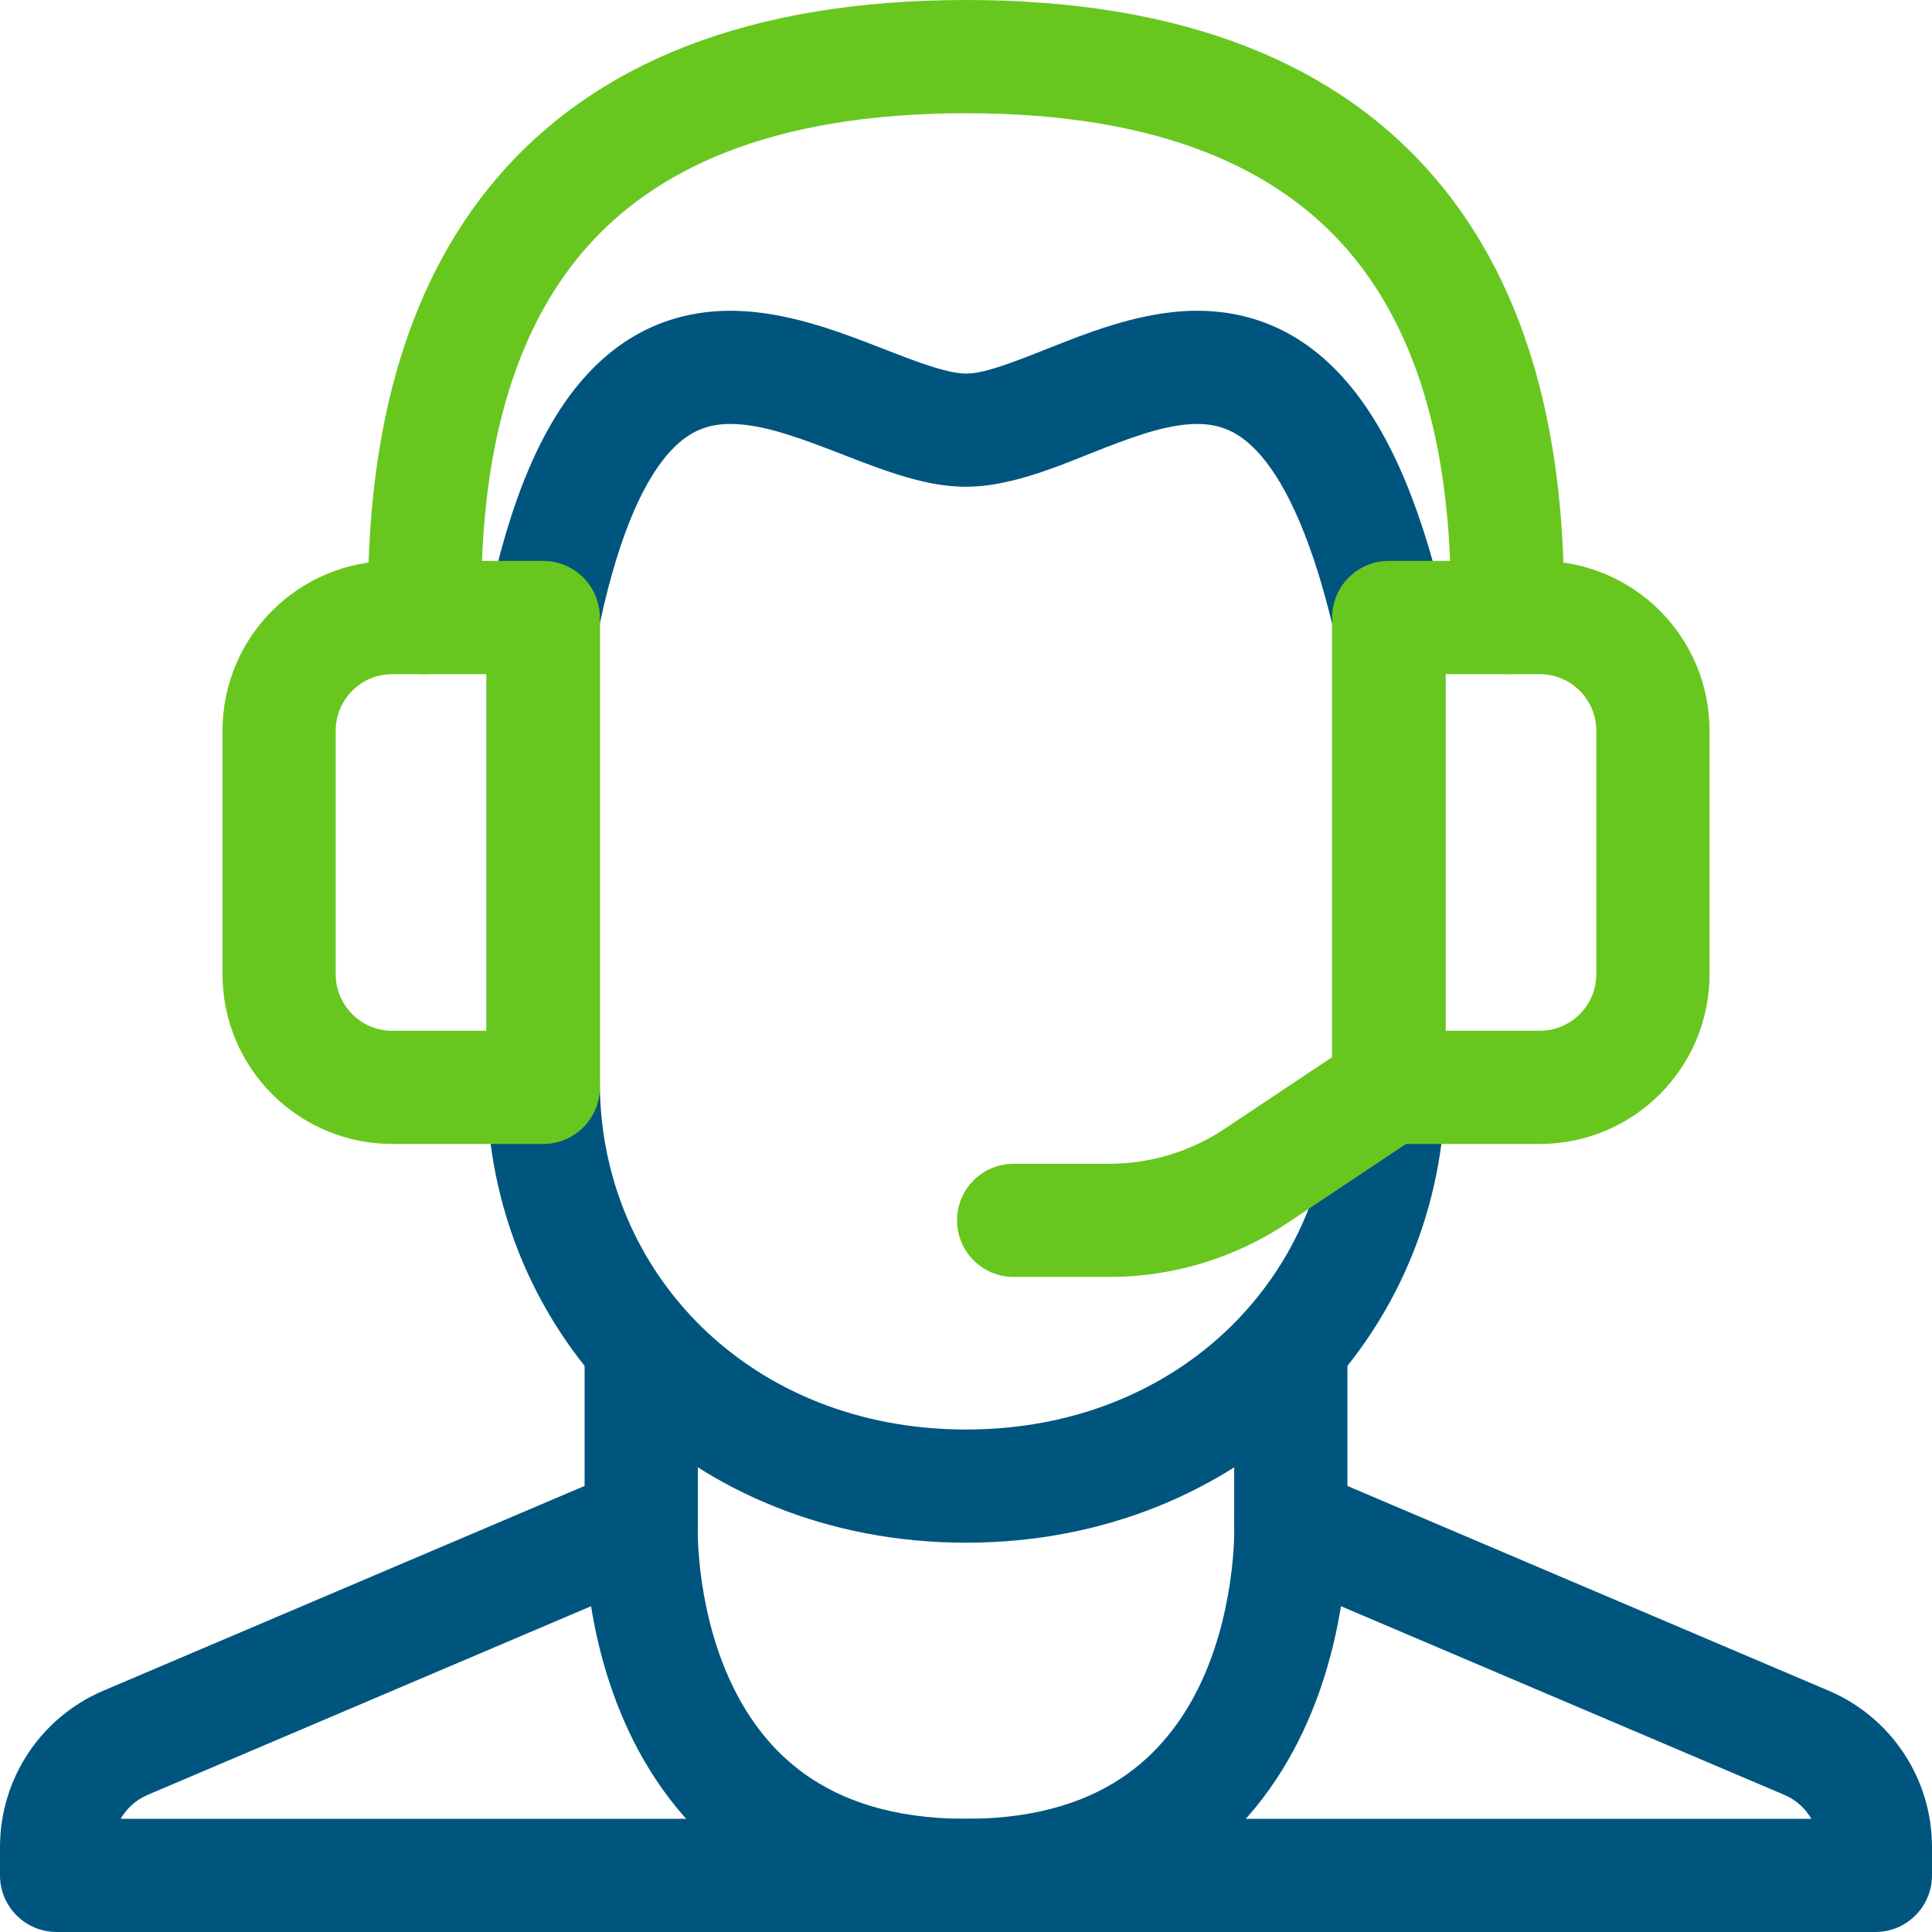
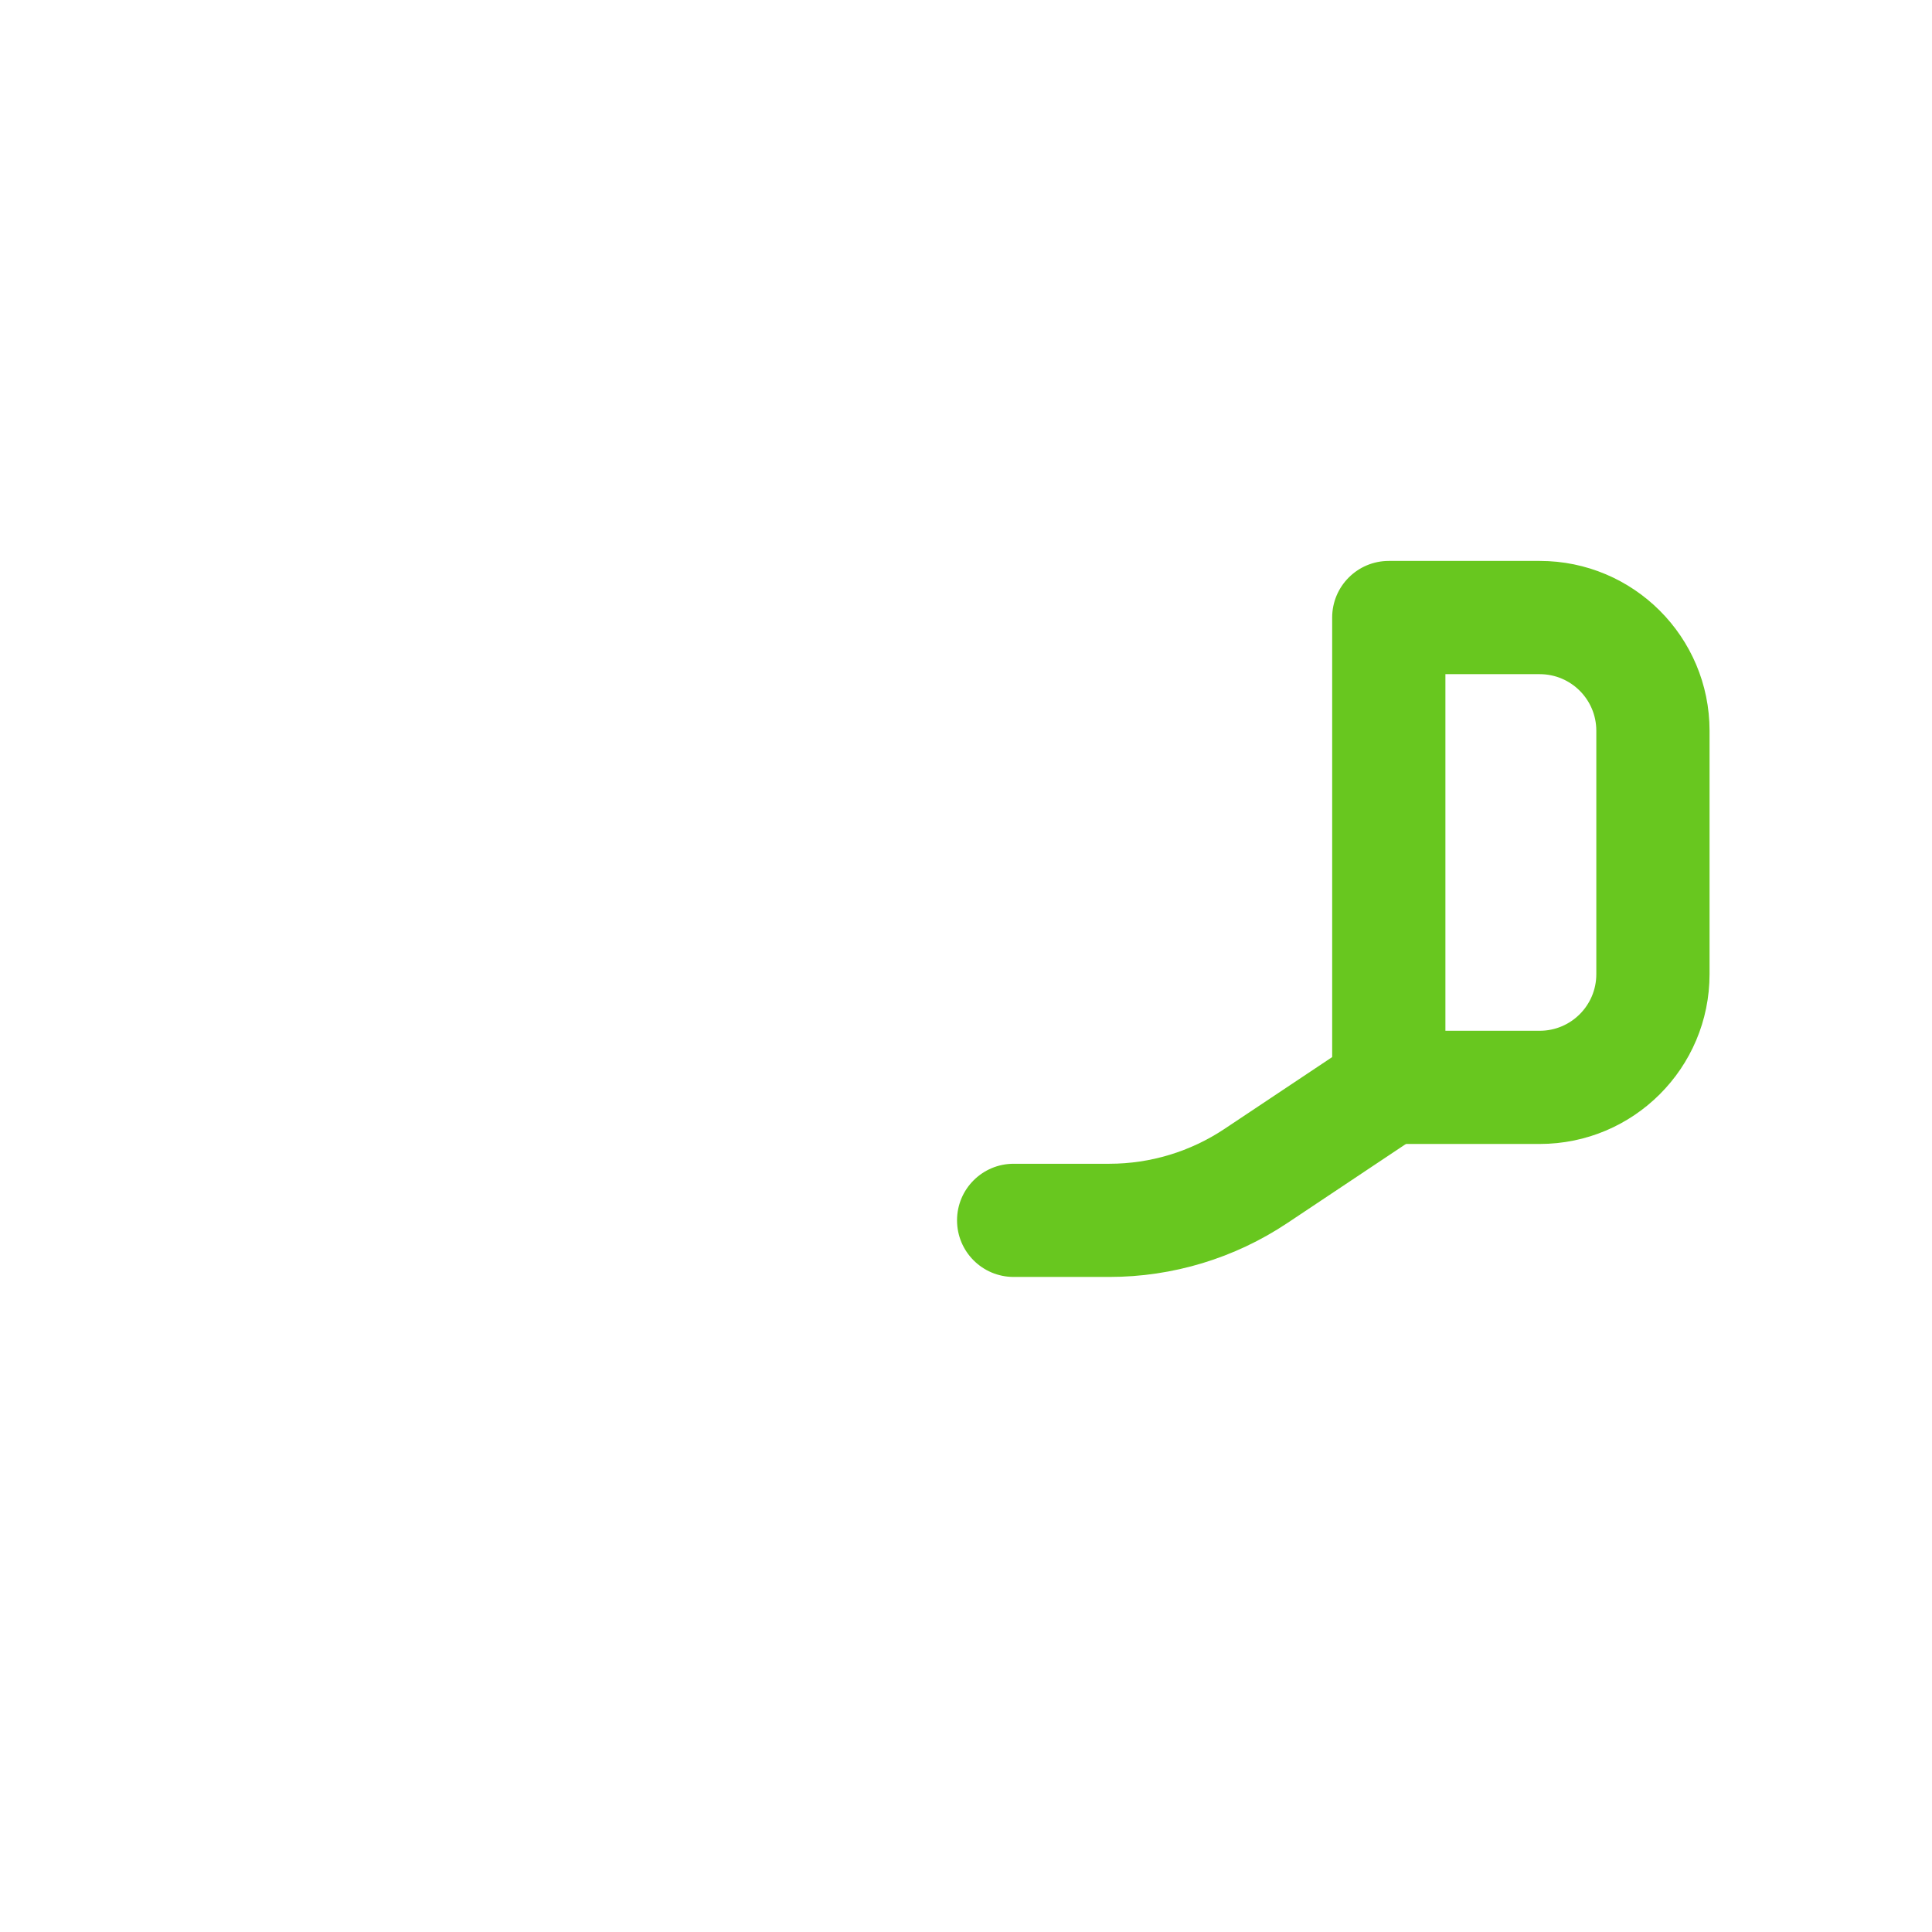
<svg xmlns="http://www.w3.org/2000/svg" width="36" height="36" viewBox="0 0 36 36" fill="none">
-   <path fill-rule="evenodd" clip-rule="evenodd" d="M13.002 28.425C13.002 28.412 13.003 28.399 13.003 28.386V25.082C13.003 24.5 12.53 24.027 11.948 24.027C11.365 24.027 10.893 24.5 10.893 25.082V28.369C10.893 28.372 10.893 28.375 10.893 28.379C10.893 28.397 10.892 28.421 10.892 28.451C10.891 28.511 10.892 28.594 10.895 28.698C10.9 28.904 10.917 29.193 10.958 29.537C11.04 30.219 11.224 31.148 11.64 32.091C12.058 33.039 12.723 34.029 13.778 34.779C14.841 35.536 16.228 36 18 36C19.771 36 21.159 35.536 22.222 34.779C23.276 34.029 23.941 33.039 24.359 32.091C24.776 31.148 24.96 30.219 25.042 29.537C25.083 29.193 25.099 28.904 25.105 28.698C25.108 28.595 25.108 28.511 25.108 28.451C25.108 28.421 25.107 28.397 25.107 28.379C25.107 28.375 25.107 28.372 25.107 28.369V25.082C25.107 24.5 24.634 24.027 24.052 24.027C23.469 24.027 22.997 24.5 22.997 25.082V28.386C22.997 28.399 22.997 28.412 22.998 28.425C22.998 28.426 22.998 28.428 22.998 28.431C22.998 28.438 22.998 28.45 22.999 28.468C22.999 28.504 22.999 28.562 22.997 28.638C22.992 28.79 22.98 29.014 22.947 29.285C22.881 29.833 22.736 30.544 22.43 31.24C22.124 31.932 21.671 32.582 20.998 33.061C20.334 33.534 19.386 33.891 18 33.891C16.613 33.891 15.665 33.534 15.001 33.061C14.329 32.582 13.876 31.932 13.57 31.24C13.263 30.544 13.118 29.833 13.052 29.285C13.02 29.014 13.007 28.79 13.003 28.638C13.001 28.562 13.001 28.504 13.001 28.468C13.001 28.45 13.002 28.438 13.002 28.431C13.002 28.428 13.002 28.426 13.002 28.425Z" fill="#00557F" />
-   <path fill-rule="evenodd" clip-rule="evenodd" d="M0.309 35.691C0.507 35.889 0.775 36 1.055 36H34.945C35.225 36 35.493 35.889 35.691 35.691C35.889 35.493 36 35.225 36 34.945L36 34.414C35.999 33.146 35.242 32 34.075 31.504C34.075 31.504 34.075 31.504 34.075 31.504L24.465 27.415C23.929 27.187 23.309 27.437 23.081 27.973C22.853 28.509 23.103 29.128 23.639 29.356L33.249 33.445C33.465 33.537 33.639 33.695 33.751 33.891H2.249C2.361 33.695 2.535 33.537 2.751 33.445C2.751 33.445 2.751 33.445 2.751 33.445L12.361 29.356C12.897 29.128 13.146 28.509 12.918 27.973C12.69 27.437 12.071 27.187 11.535 27.415L1.925 31.504C0.758 32 0 33.146 6.87069e-05 34.415L8.84817e-09 34.945C-3.6201e-05 35.225 0.111 35.493 0.309 35.691Z" fill="#00557F" />
-   <path fill-rule="evenodd" clip-rule="evenodd" d="M9.067 20.168C9.067 24.931 12.87 28.746 18 28.746C23.131 28.746 26.933 24.931 26.933 20.168V11.507C26.933 11.426 26.924 11.345 26.905 11.265C26.432 9.254 25.797 7.856 24.964 6.968C24.075 6.02 23.038 5.733 22.031 5.8C21.123 5.86 20.239 6.212 19.571 6.477L19.538 6.49C18.761 6.799 18.317 6.961 18 6.961C17.872 6.961 17.679 6.929 17.391 6.84C17.114 6.754 16.814 6.638 16.458 6.499L16.401 6.477C15.715 6.211 14.811 5.86 13.891 5.8C12.879 5.734 11.829 6.015 10.944 6.973C10.116 7.87 9.51 9.278 9.09 11.291C9.075 11.362 9.067 11.434 9.067 11.507V20.168ZM18 26.637C13.982 26.637 11.177 23.715 11.177 20.168V11.617C11.563 9.821 12.054 8.881 12.494 8.405C12.885 7.981 13.28 7.874 13.754 7.905C14.306 7.941 14.916 8.164 15.663 8.454C15.683 8.461 15.703 8.469 15.722 8.477C16.054 8.606 16.418 8.747 16.769 8.855C17.139 8.97 17.564 9.07 18 9.07C18.764 9.07 19.584 8.743 20.2 8.497C20.24 8.481 20.278 8.466 20.316 8.451C21.048 8.16 21.636 7.94 22.171 7.905C22.624 7.875 23.018 7.977 23.425 8.41C23.878 8.894 24.39 9.84 24.824 11.631V20.168C24.824 23.715 22.019 26.637 18 26.637Z" fill="#00557F" />
-   <path fill-rule="evenodd" clip-rule="evenodd" d="M4.146 18.152C4.146 19.9 5.562 21.316 7.31 21.316H10.122C10.705 21.316 11.177 20.844 11.177 20.262V11.507C11.177 10.925 10.705 10.452 10.122 10.452H7.31C5.562 10.452 4.146 11.869 4.146 13.617V18.152ZM7.31 19.207C6.727 19.207 6.255 18.735 6.255 18.152V13.617C6.255 13.034 6.727 12.562 7.31 12.562H9.067V19.207H7.31Z" fill="#68C71F" />
  <path fill-rule="evenodd" clip-rule="evenodd" d="M24.823 20.262C24.823 20.844 25.295 21.316 25.878 21.316H28.69C30.438 21.316 31.855 19.9 31.855 18.152V13.617C31.855 11.869 30.438 10.452 28.69 10.452H25.878C25.295 10.452 24.823 10.925 24.823 11.507V20.262ZM26.933 19.207V12.562H28.69C29.273 12.562 29.745 13.034 29.745 13.617V18.152C29.745 18.735 29.273 19.207 28.69 19.207H26.933Z" fill="#68C71F" />
  <path fill-rule="evenodd" clip-rule="evenodd" d="M17.833 22.739C17.833 23.322 18.305 23.794 18.888 23.794H20.672C21.852 23.794 23.005 23.445 23.987 22.79L26.463 21.139C26.948 20.816 27.078 20.161 26.755 19.676C26.432 19.192 25.777 19.061 25.293 19.384L22.817 21.035C22.817 21.035 22.817 21.035 22.817 21.035C22.181 21.459 21.435 21.685 20.672 21.685H18.888C18.305 21.685 17.833 22.157 17.833 22.739Z" fill="#68C71F" />
-   <path fill-rule="evenodd" clip-rule="evenodd" d="M7.913 12.562C8.496 12.562 8.968 12.089 8.968 11.507V11.142C8.968 8.48 9.534 6.249 10.859 4.693C12.157 3.17 14.342 2.11 18 2.11C21.658 2.11 23.843 3.17 25.141 4.693C26.467 6.249 27.033 8.48 27.033 11.142V11.507C27.033 12.089 27.505 12.562 28.087 12.562C28.67 12.562 29.142 12.089 29.142 11.507V11.142C29.142 8.233 28.532 5.42 26.747 3.325C24.935 1.198 22.076 0 18 0C13.924 0 11.066 1.198 9.253 3.325C7.469 5.42 6.858 8.233 6.858 11.142V11.507C6.858 12.089 7.331 12.562 7.913 12.562Z" fill="#68C71F" />
</svg>